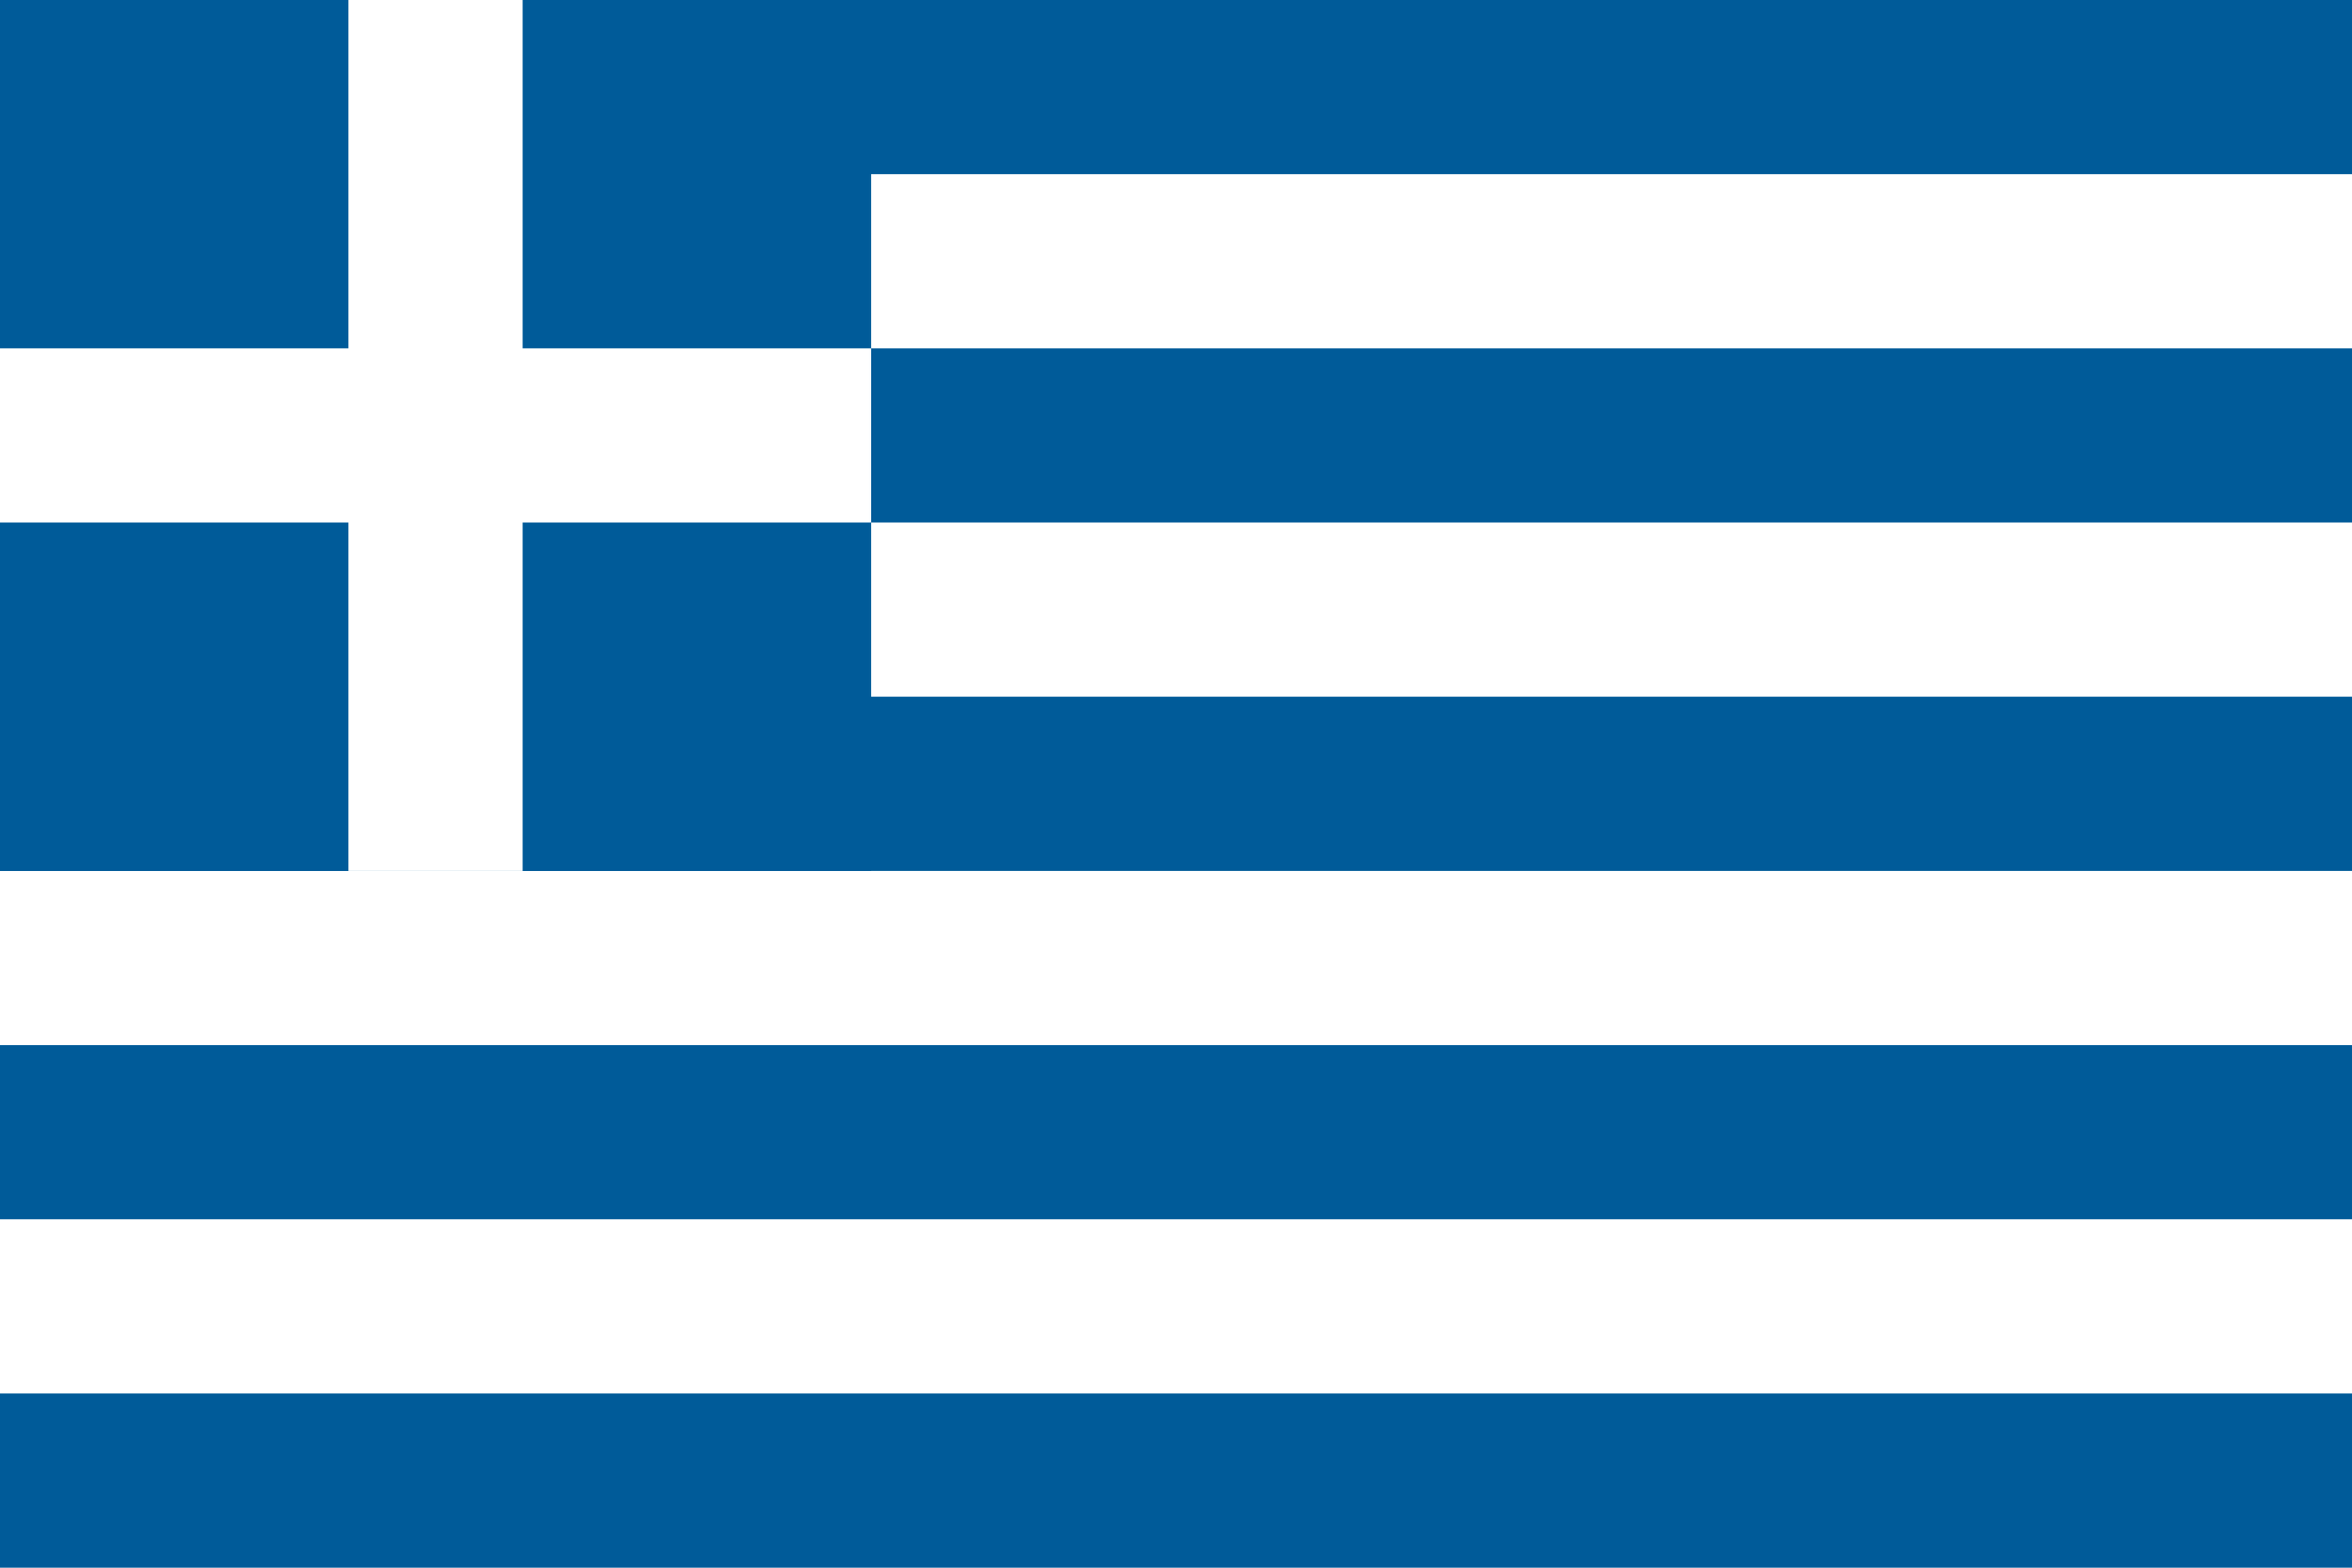
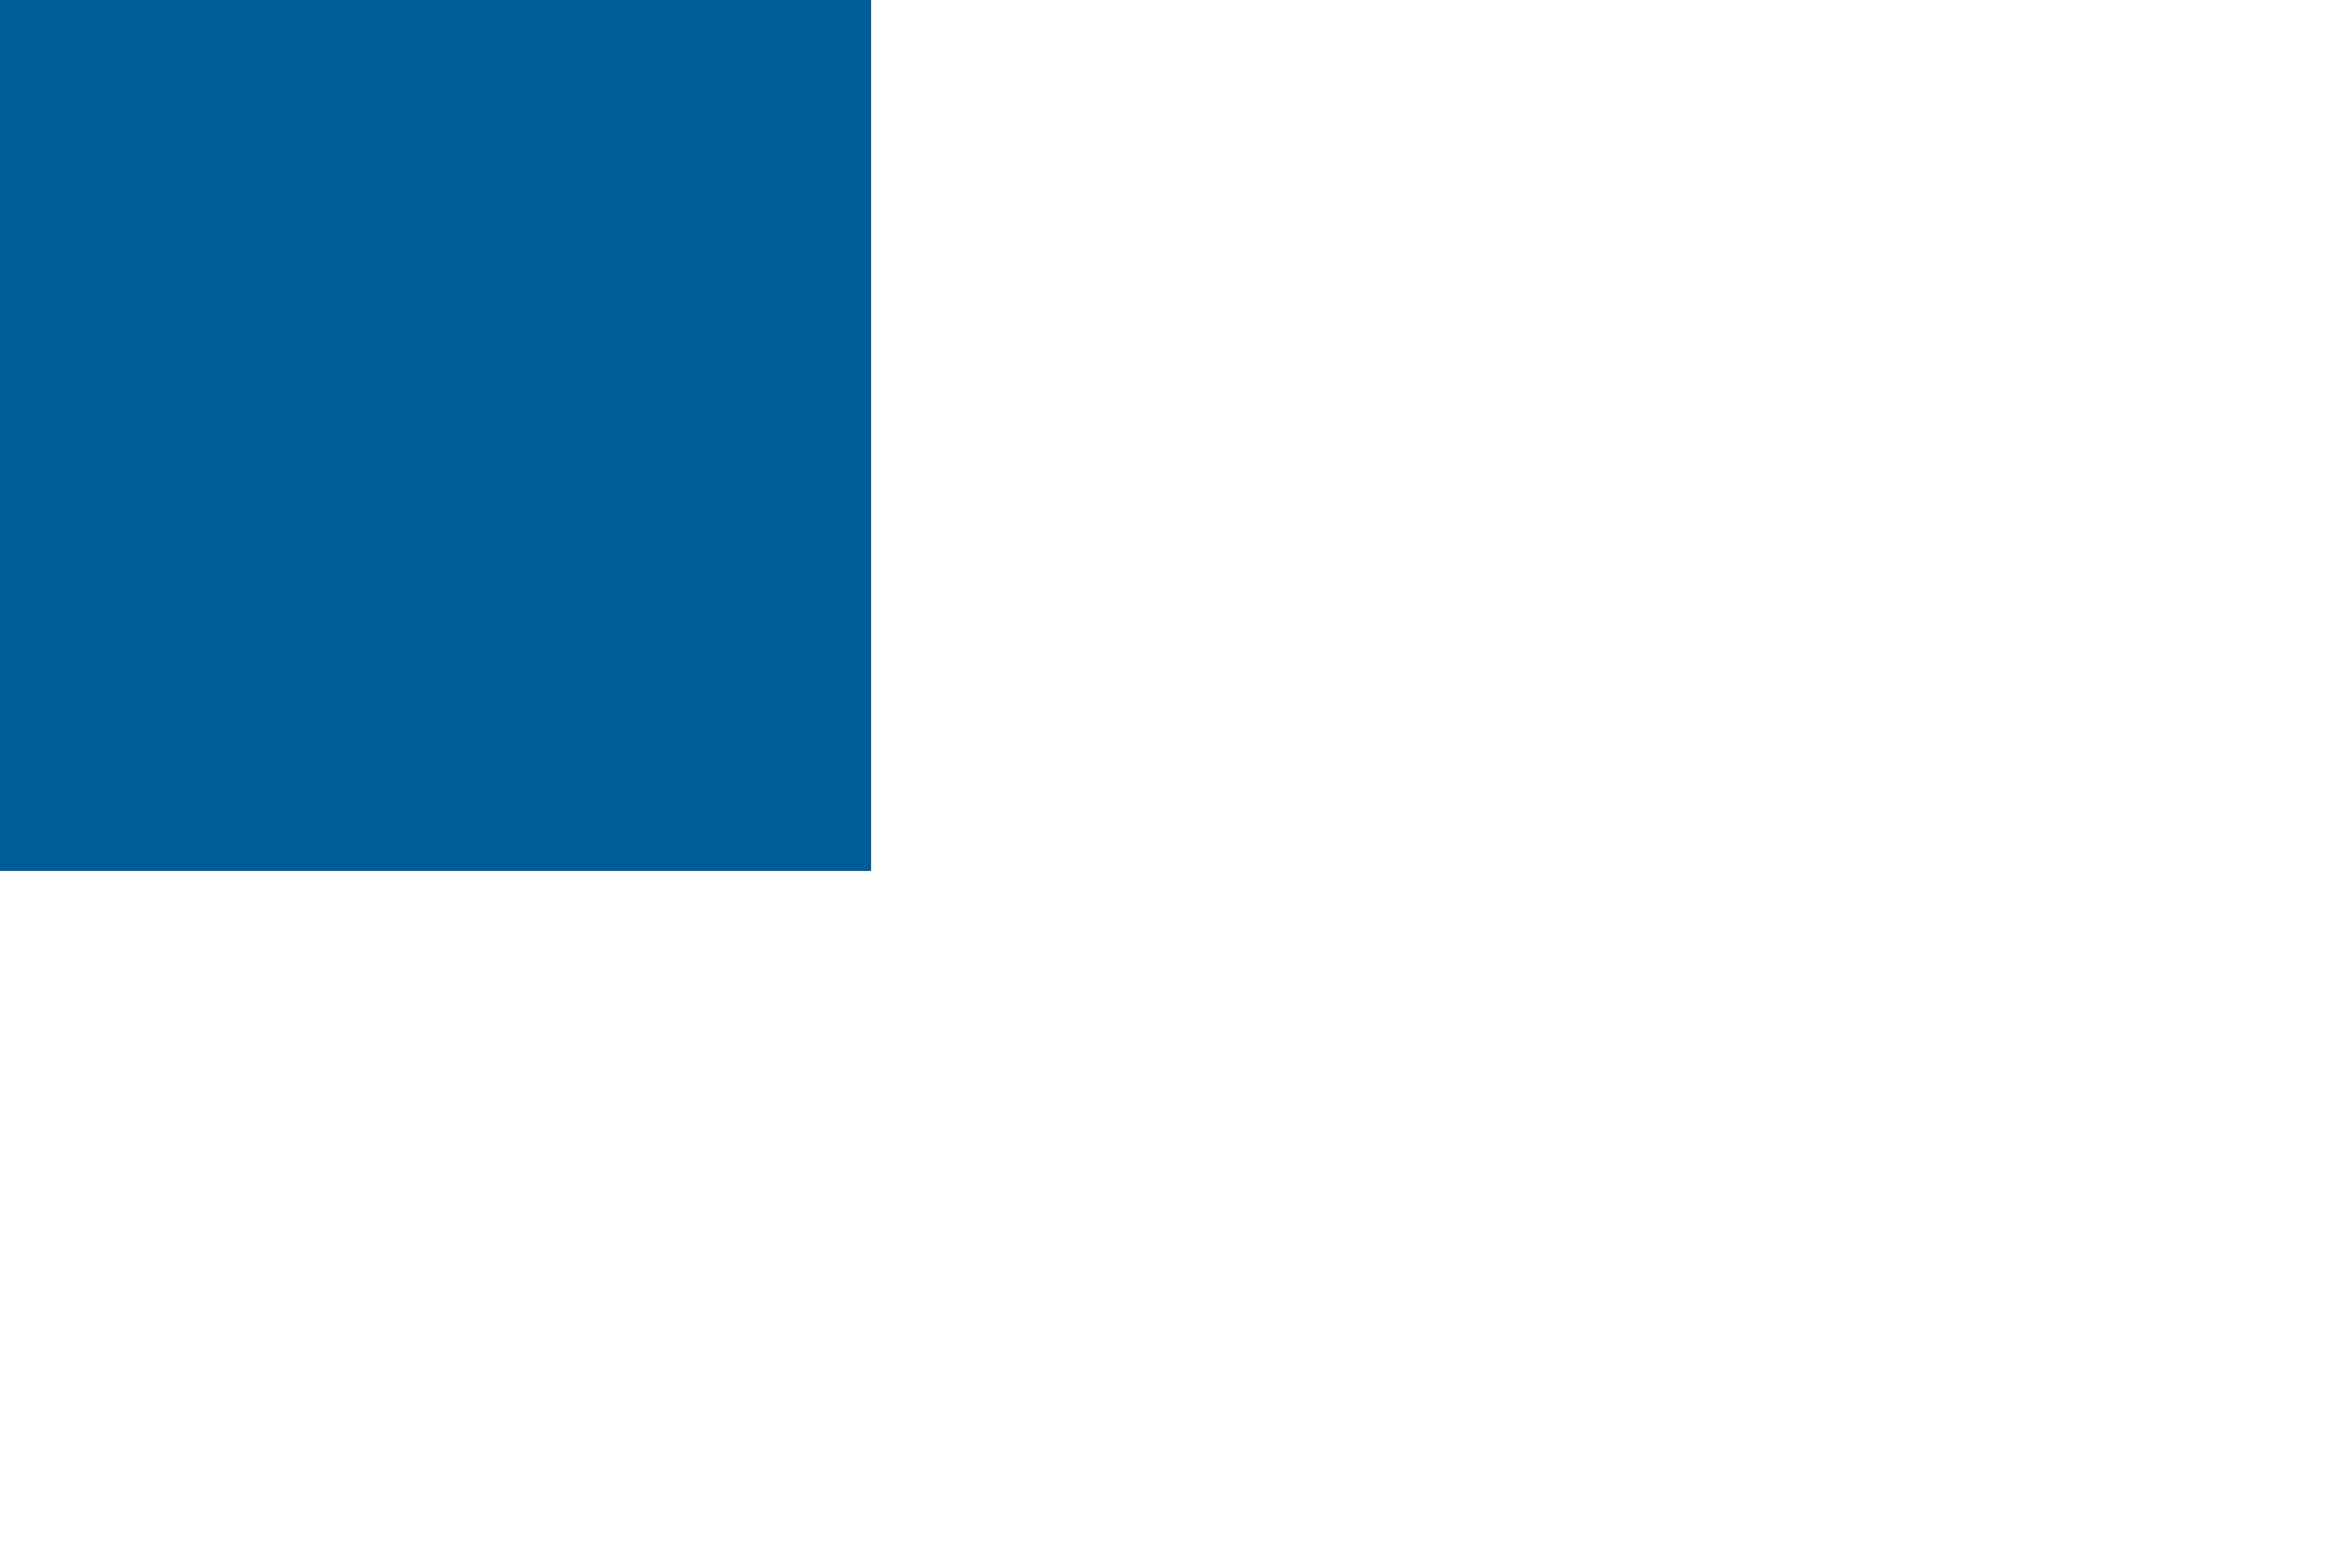
<svg xmlns="http://www.w3.org/2000/svg" viewBox="0 0 30 20">
-   <rect width="30" height="20" fill="#005B99" />
  <rect y="2.222" width="30" height="2.222" fill="#FFF" />
  <rect y="6.666" width="30" height="2.222" fill="#FFF" />
  <rect y="11.111" width="30" height="2.222" fill="#FFF" />
-   <rect y="15.555" width="30" height="2.222" fill="#FFF" />
  <rect width="11.111" height="11.111" fill="#005B99" />
-   <rect x="4.444" width="2.222" height="11.111" fill="#FFF" />
-   <rect y="4.444" width="11.111" height="2.222" fill="#FFF" />
</svg>